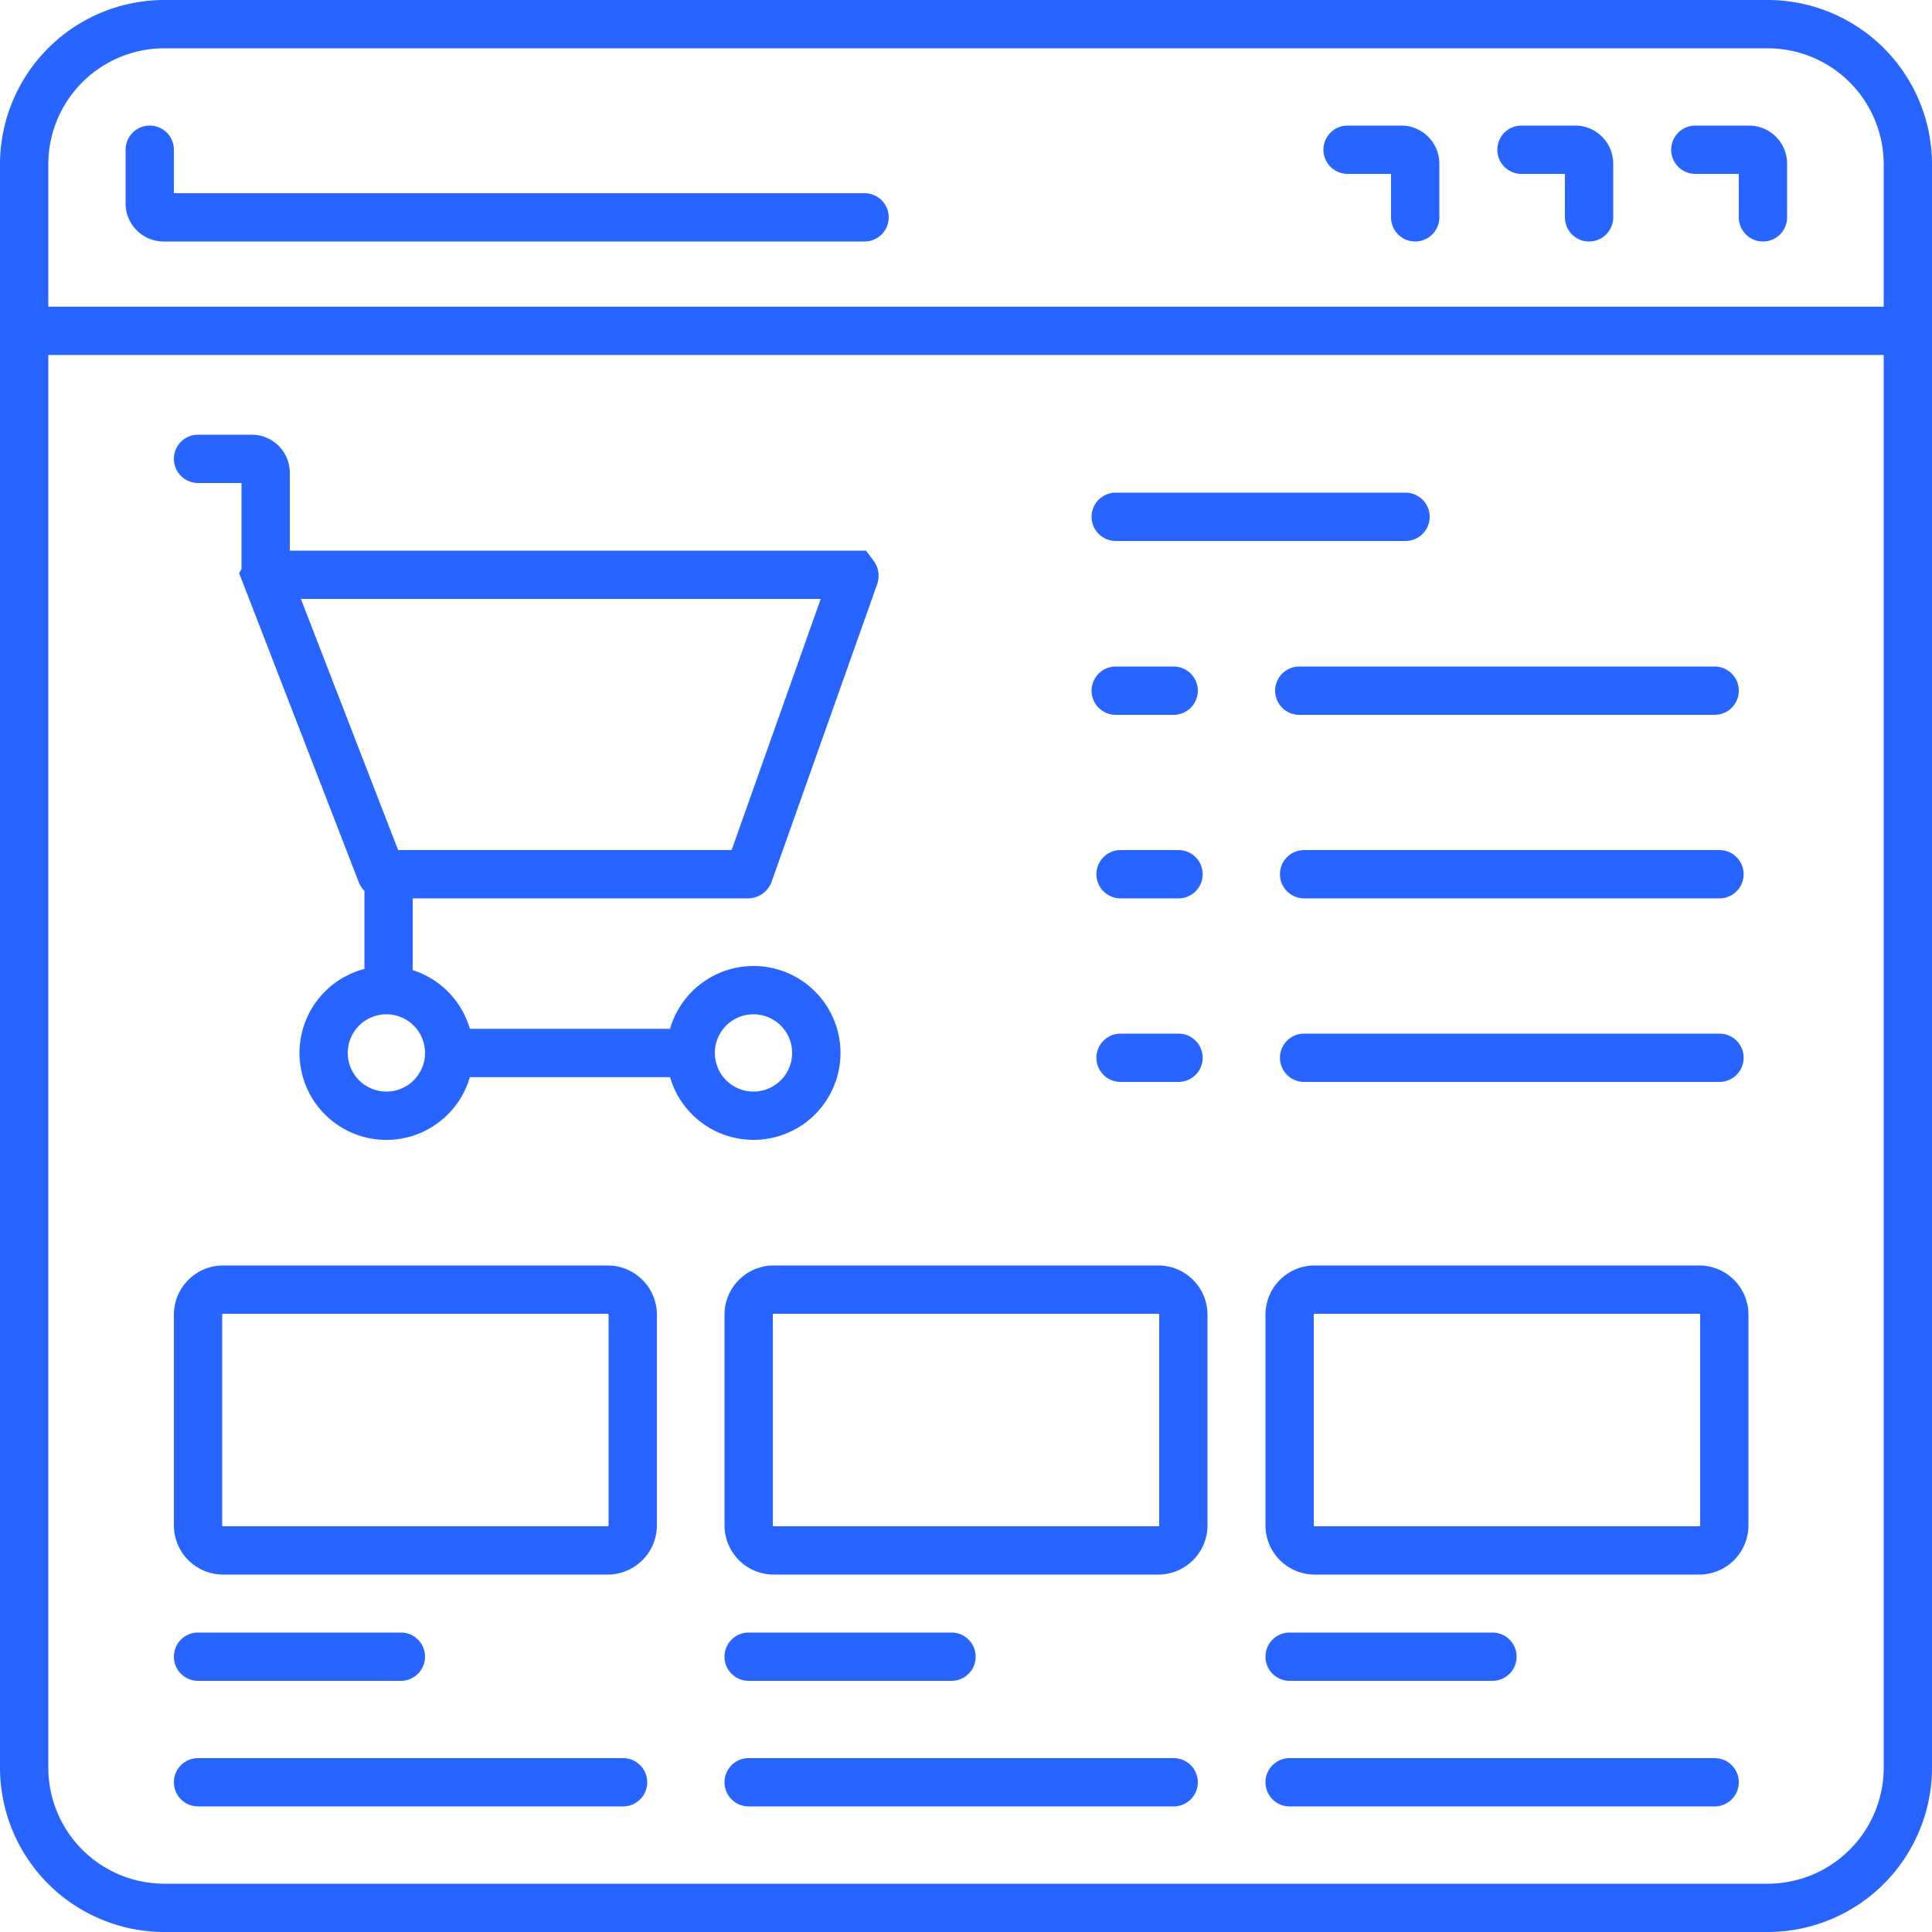
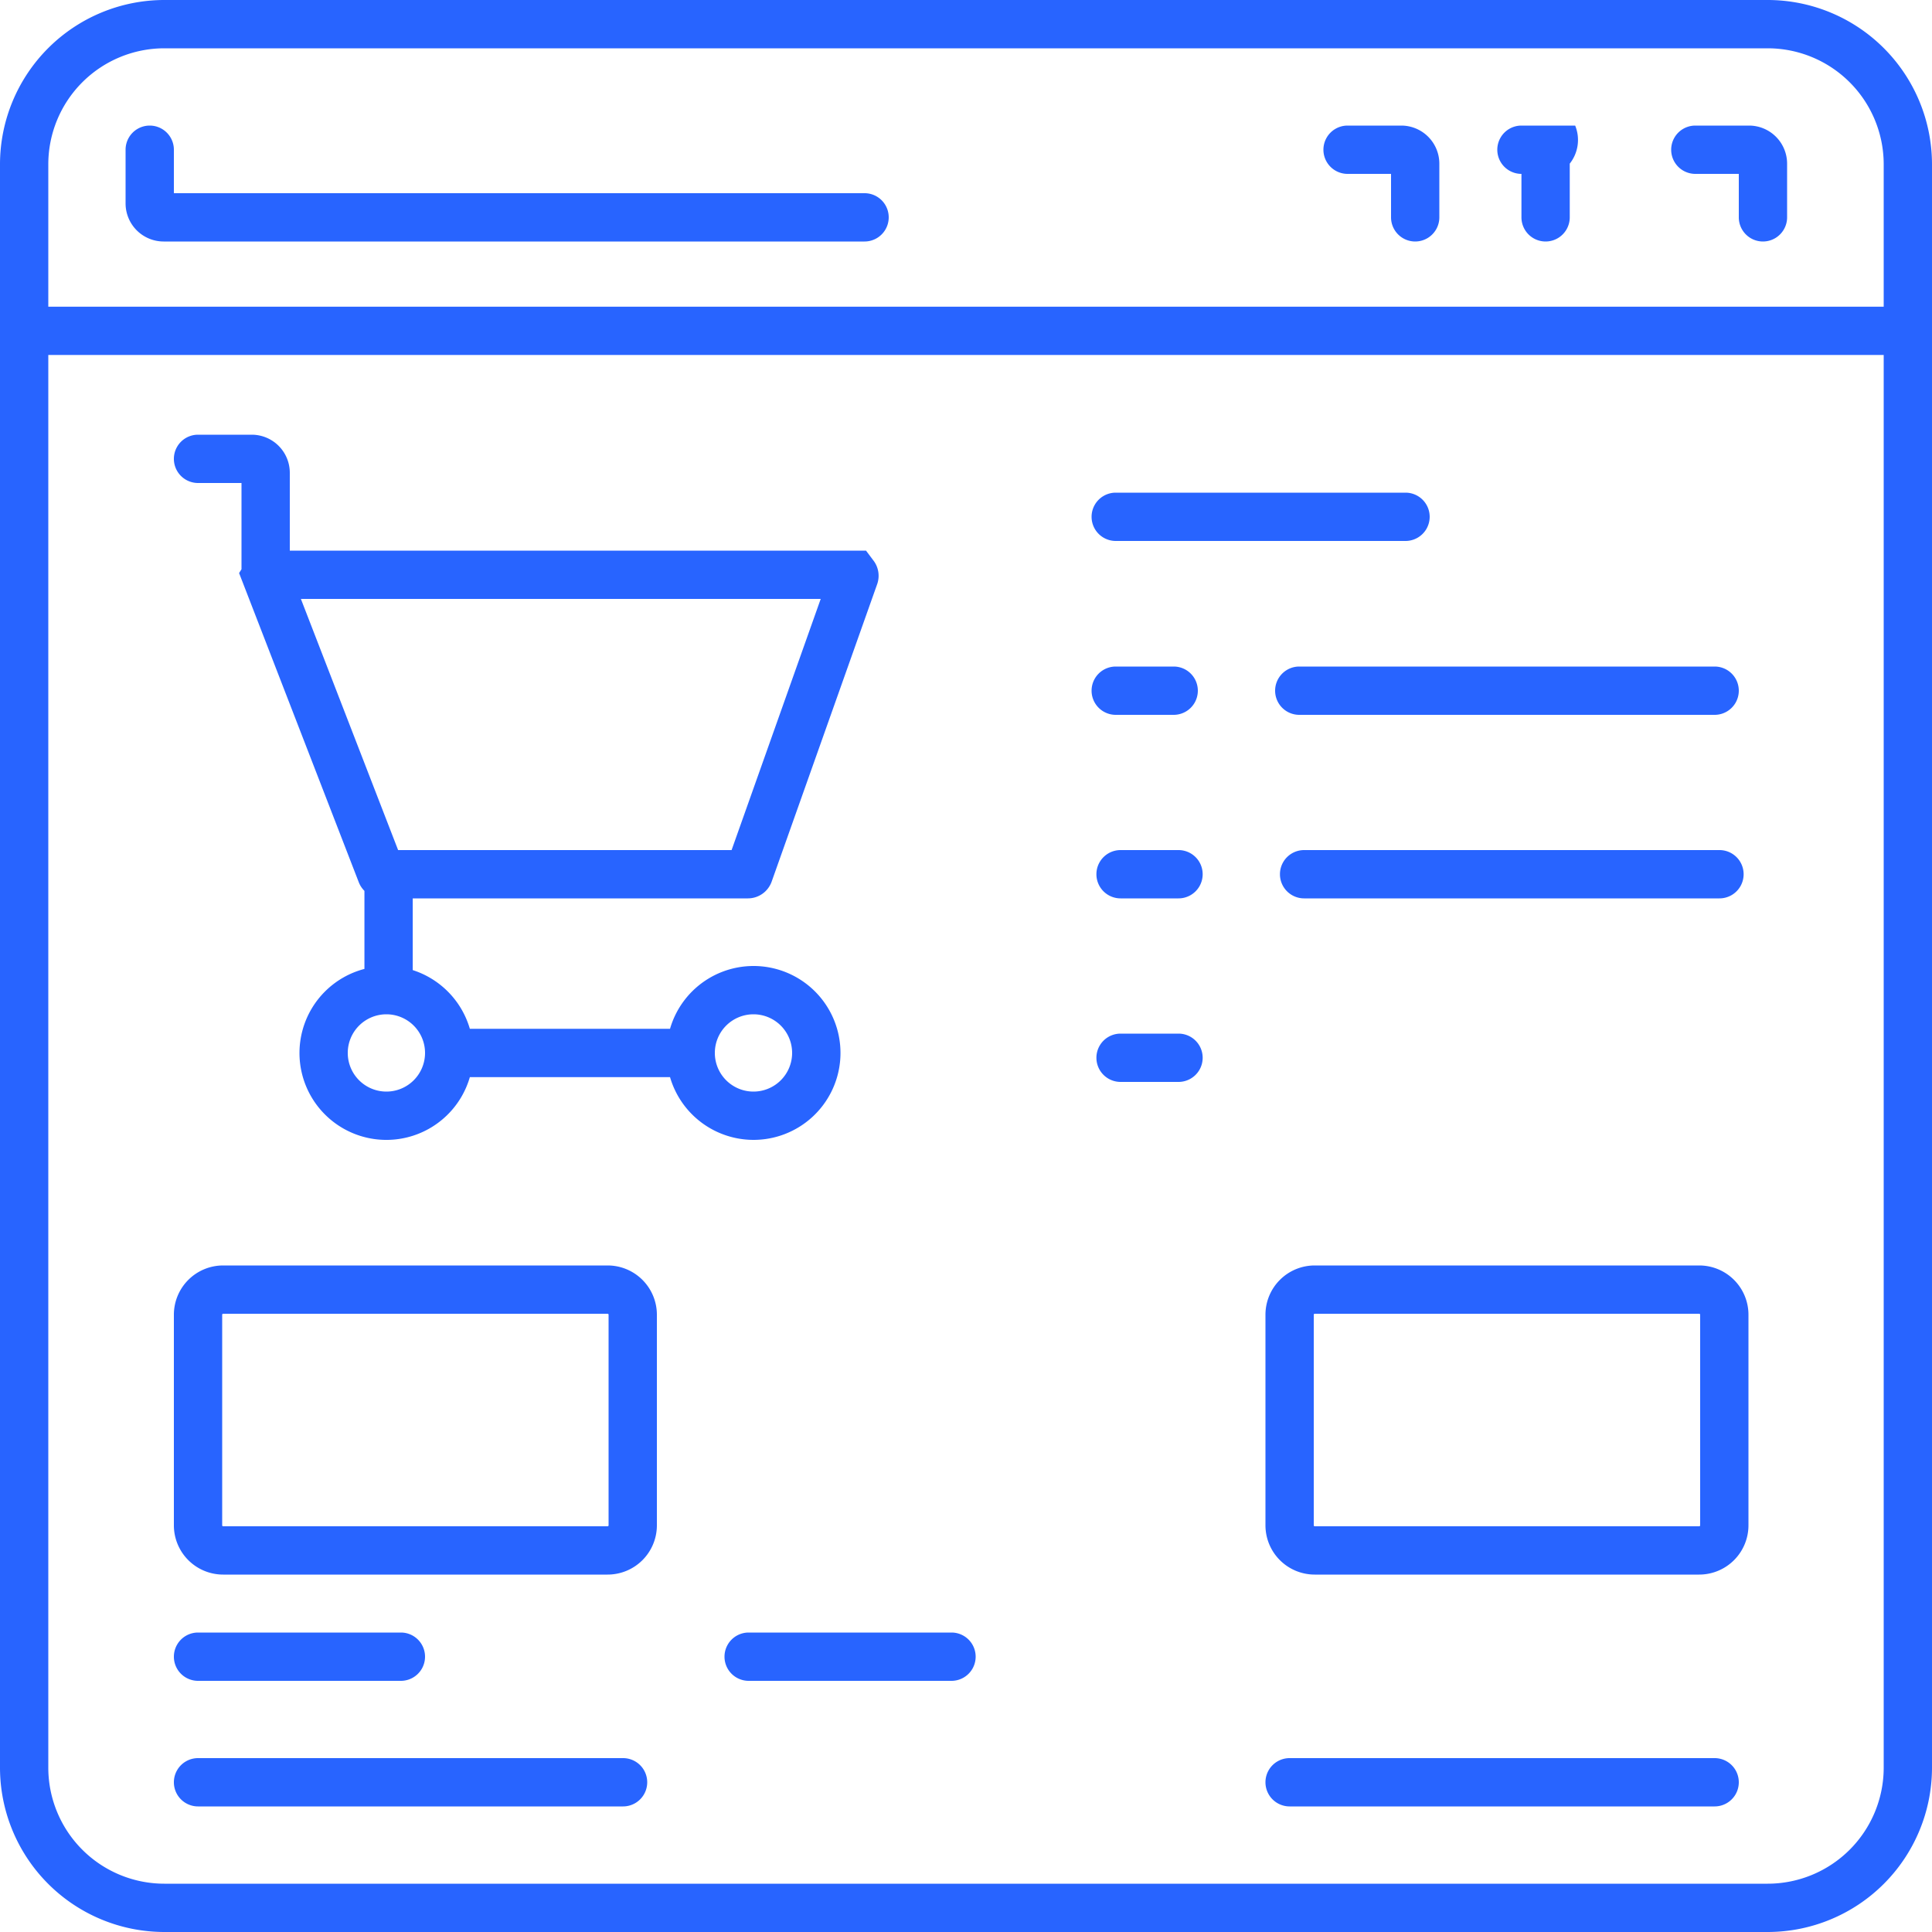
<svg xmlns="http://www.w3.org/2000/svg" width="200" height="200" viewBox="0 0 200 200">
  <g transform="translate(-860 -334)">
    <path d="M183,0H17A17.022,17.022,0,0,0,0,17V183a17.023,17.023,0,0,0,17,17H183a17.023,17.023,0,0,0,17-17V17A17.022,17.022,0,0,0,183,0M17,5H183a12.017,12.017,0,0,1,12,12V31.747H5V17A12.017,12.017,0,0,1,17,5M183,195H17A12.017,12.017,0,0,1,5,183V36.747H195V183a12.017,12.017,0,0,1-12,12" transform="translate(860 334)" fill="#2864ff" />
    <path d="M16.94,25H89.5a2.5,2.5,0,0,0,0-5H18V15.5a2.5,2.5,0,1,0-5,0v5.561A3.943,3.943,0,0,0,16.94,25" transform="translate(860 334)" fill="#2864ff" />
    <path d="M139.5,18H144v4.5a2.5,2.5,0,0,0,5,0V16.939A3.944,3.944,0,0,0,145.061,13H139.5a2.5,2.5,0,0,0,0,5" transform="translate(860 334)" fill="#2864ff" />
-     <path d="M157.5,18H162v4.5a2.5,2.5,0,0,0,5,0V16.939A3.944,3.944,0,0,0,163.061,13H157.5a2.5,2.5,0,0,0,0,5" transform="translate(860 334)" fill="#2864ff" />
+     <path d="M157.5,18v4.5a2.5,2.5,0,0,0,5,0V16.939A3.944,3.944,0,0,0,163.061,13H157.5a2.5,2.5,0,0,0,0,5" transform="translate(860 334)" fill="#2864ff" />
    <path d="M175.5,18H180v4.5a2.5,2.5,0,0,0,5,0V16.939A3.944,3.944,0,0,0,181.061,13H175.5a2.5,2.5,0,0,0,0,5" transform="translate(860 334)" fill="#2864ff" />
    <path d="M115.5,56h30a2.5,2.5,0,0,0,0-5h-30a2.5,2.5,0,0,0,0,5" transform="translate(860 334)" fill="#2864ff" />
    <path d="M115.5,74h6a2.5,2.5,0,0,0,0-5h-6a2.5,2.5,0,0,0,0,5" transform="translate(860 334)" fill="#2864ff" />
    <path d="M132,71.5a2.5,2.5,0,0,0,2.5,2.5h43a2.5,2.5,0,0,0,0-5h-43a2.5,2.5,0,0,0-2.5,2.5" transform="translate(860 334)" fill="#2864ff" />
    <path d="M122,88h-6a2.5,2.5,0,0,0,0,5h6a2.5,2.5,0,0,0,0-5" transform="translate(860 334)" fill="#2864ff" />
    <path d="M178,88H135a2.5,2.5,0,0,0,0,5h43a2.5,2.5,0,0,0,0-5" transform="translate(860 334)" fill="#2864ff" />
    <path d="M122,107h-6a2.5,2.5,0,0,0,0,5h6a2.5,2.5,0,0,0,0-5" transform="translate(860 334)" fill="#2864ff" />
-     <path d="M178,107H135a2.5,2.5,0,0,0,0,5h43a2.5,2.5,0,0,0,0-5" transform="translate(860 334)" fill="#2864ff" />
    <path d="M78,118a9,9,0,1,0-8.639-11.5H48.639a9.033,9.033,0,0,0-5.913-6.076V93h34.7a2.612,2.612,0,0,0,2.455-1.733L90.8,60.486a2.606,2.606,0,0,0-.321-2.379L89.65,57H30V48.939A3.944,3.944,0,0,0,26.061,45H20.5a2.5,2.5,0,0,0,0,5H25v8.929l-.249.394,12.387,32a2.569,2.569,0,0,0,.588.9v8.08a8.995,8.995,0,1,0,10.913,11.2H69.361A9.009,9.009,0,0,0,78,118m0-13a4,4,0,1,1-4,4,4,4,0,0,1,4-4M31.148,62H84.96L75.734,88H41.213ZM40,113a4,4,0,1,1,4-4,4,4,0,0,1-4,4" transform="translate(860 334)" fill="#2864ff" />
    <path d="M62.9,131H23.1a5.1,5.1,0,0,0-5.1,5.1v21.8a5.1,5.1,0,0,0,5.1,5.1H62.9a5.1,5.1,0,0,0,5.1-5.1V136.1a5.1,5.1,0,0,0-5.1-5.1m.1,26.9a.1.1,0,0,1-.1.1H23.1a.1.1,0,0,1-.1-.1V136.1a.1.1,0,0,1,.1-.1H62.9a.1.1,0,0,1,.1.1Z" transform="translate(860 334)" fill="#2864ff" />
    <path d="M20.5,174h21a2.5,2.5,0,0,0,0-5h-21a2.5,2.5,0,0,0,0,5" transform="translate(860 334)" fill="#2864ff" />
    <path d="M64.5,182h-44a2.5,2.5,0,0,0,0,5h44a2.5,2.5,0,0,0,0-5" transform="translate(860 334)" fill="#2864ff" />
-     <path d="M119.9,131H80.1a5.1,5.1,0,0,0-5.1,5.1v21.8a5.1,5.1,0,0,0,5.1,5.1h39.8a5.1,5.1,0,0,0,5.1-5.1V136.1a5.1,5.1,0,0,0-5.1-5.1m.1,26.9a.1.1,0,0,1-.1.1H80.1a.1.1,0,0,1-.1-.1V136.1a.1.1,0,0,1,.1-.1h39.8a.1.1,0,0,1,.1.1Z" transform="translate(860 334)" fill="#2864ff" />
    <path d="M77.5,174h21a2.5,2.5,0,0,0,0-5h-21a2.5,2.5,0,0,0,0,5" transform="translate(860 334)" fill="#2864ff" />
-     <path d="M121.5,182h-44a2.5,2.5,0,0,0,0,5h44a2.5,2.5,0,0,0,0-5" transform="translate(860 334)" fill="#2864ff" />
    <path d="M175.9,131H136.1a5.1,5.1,0,0,0-5.1,5.1v21.8a5.1,5.1,0,0,0,5.1,5.1h39.8a5.1,5.1,0,0,0,5.1-5.1V136.1a5.1,5.1,0,0,0-5.1-5.1m.1,26.9a.1.1,0,0,1-.1.1H136.1a.1.1,0,0,1-.1-.1V136.1a.1.1,0,0,1,.1-.1h39.8a.1.1,0,0,1,.1.1Z" transform="translate(860 334)" fill="#2864ff" />
-     <path d="M133.5,174h21a2.5,2.5,0,0,0,0-5h-21a2.5,2.5,0,0,0,0,5" transform="translate(860 334)" fill="#2864ff" />
    <path d="M177.5,182h-44a2.5,2.5,0,0,0,0,5h44a2.5,2.5,0,0,0,0-5" transform="translate(860 334)" fill="#2864ff" />
  </g>
</svg>